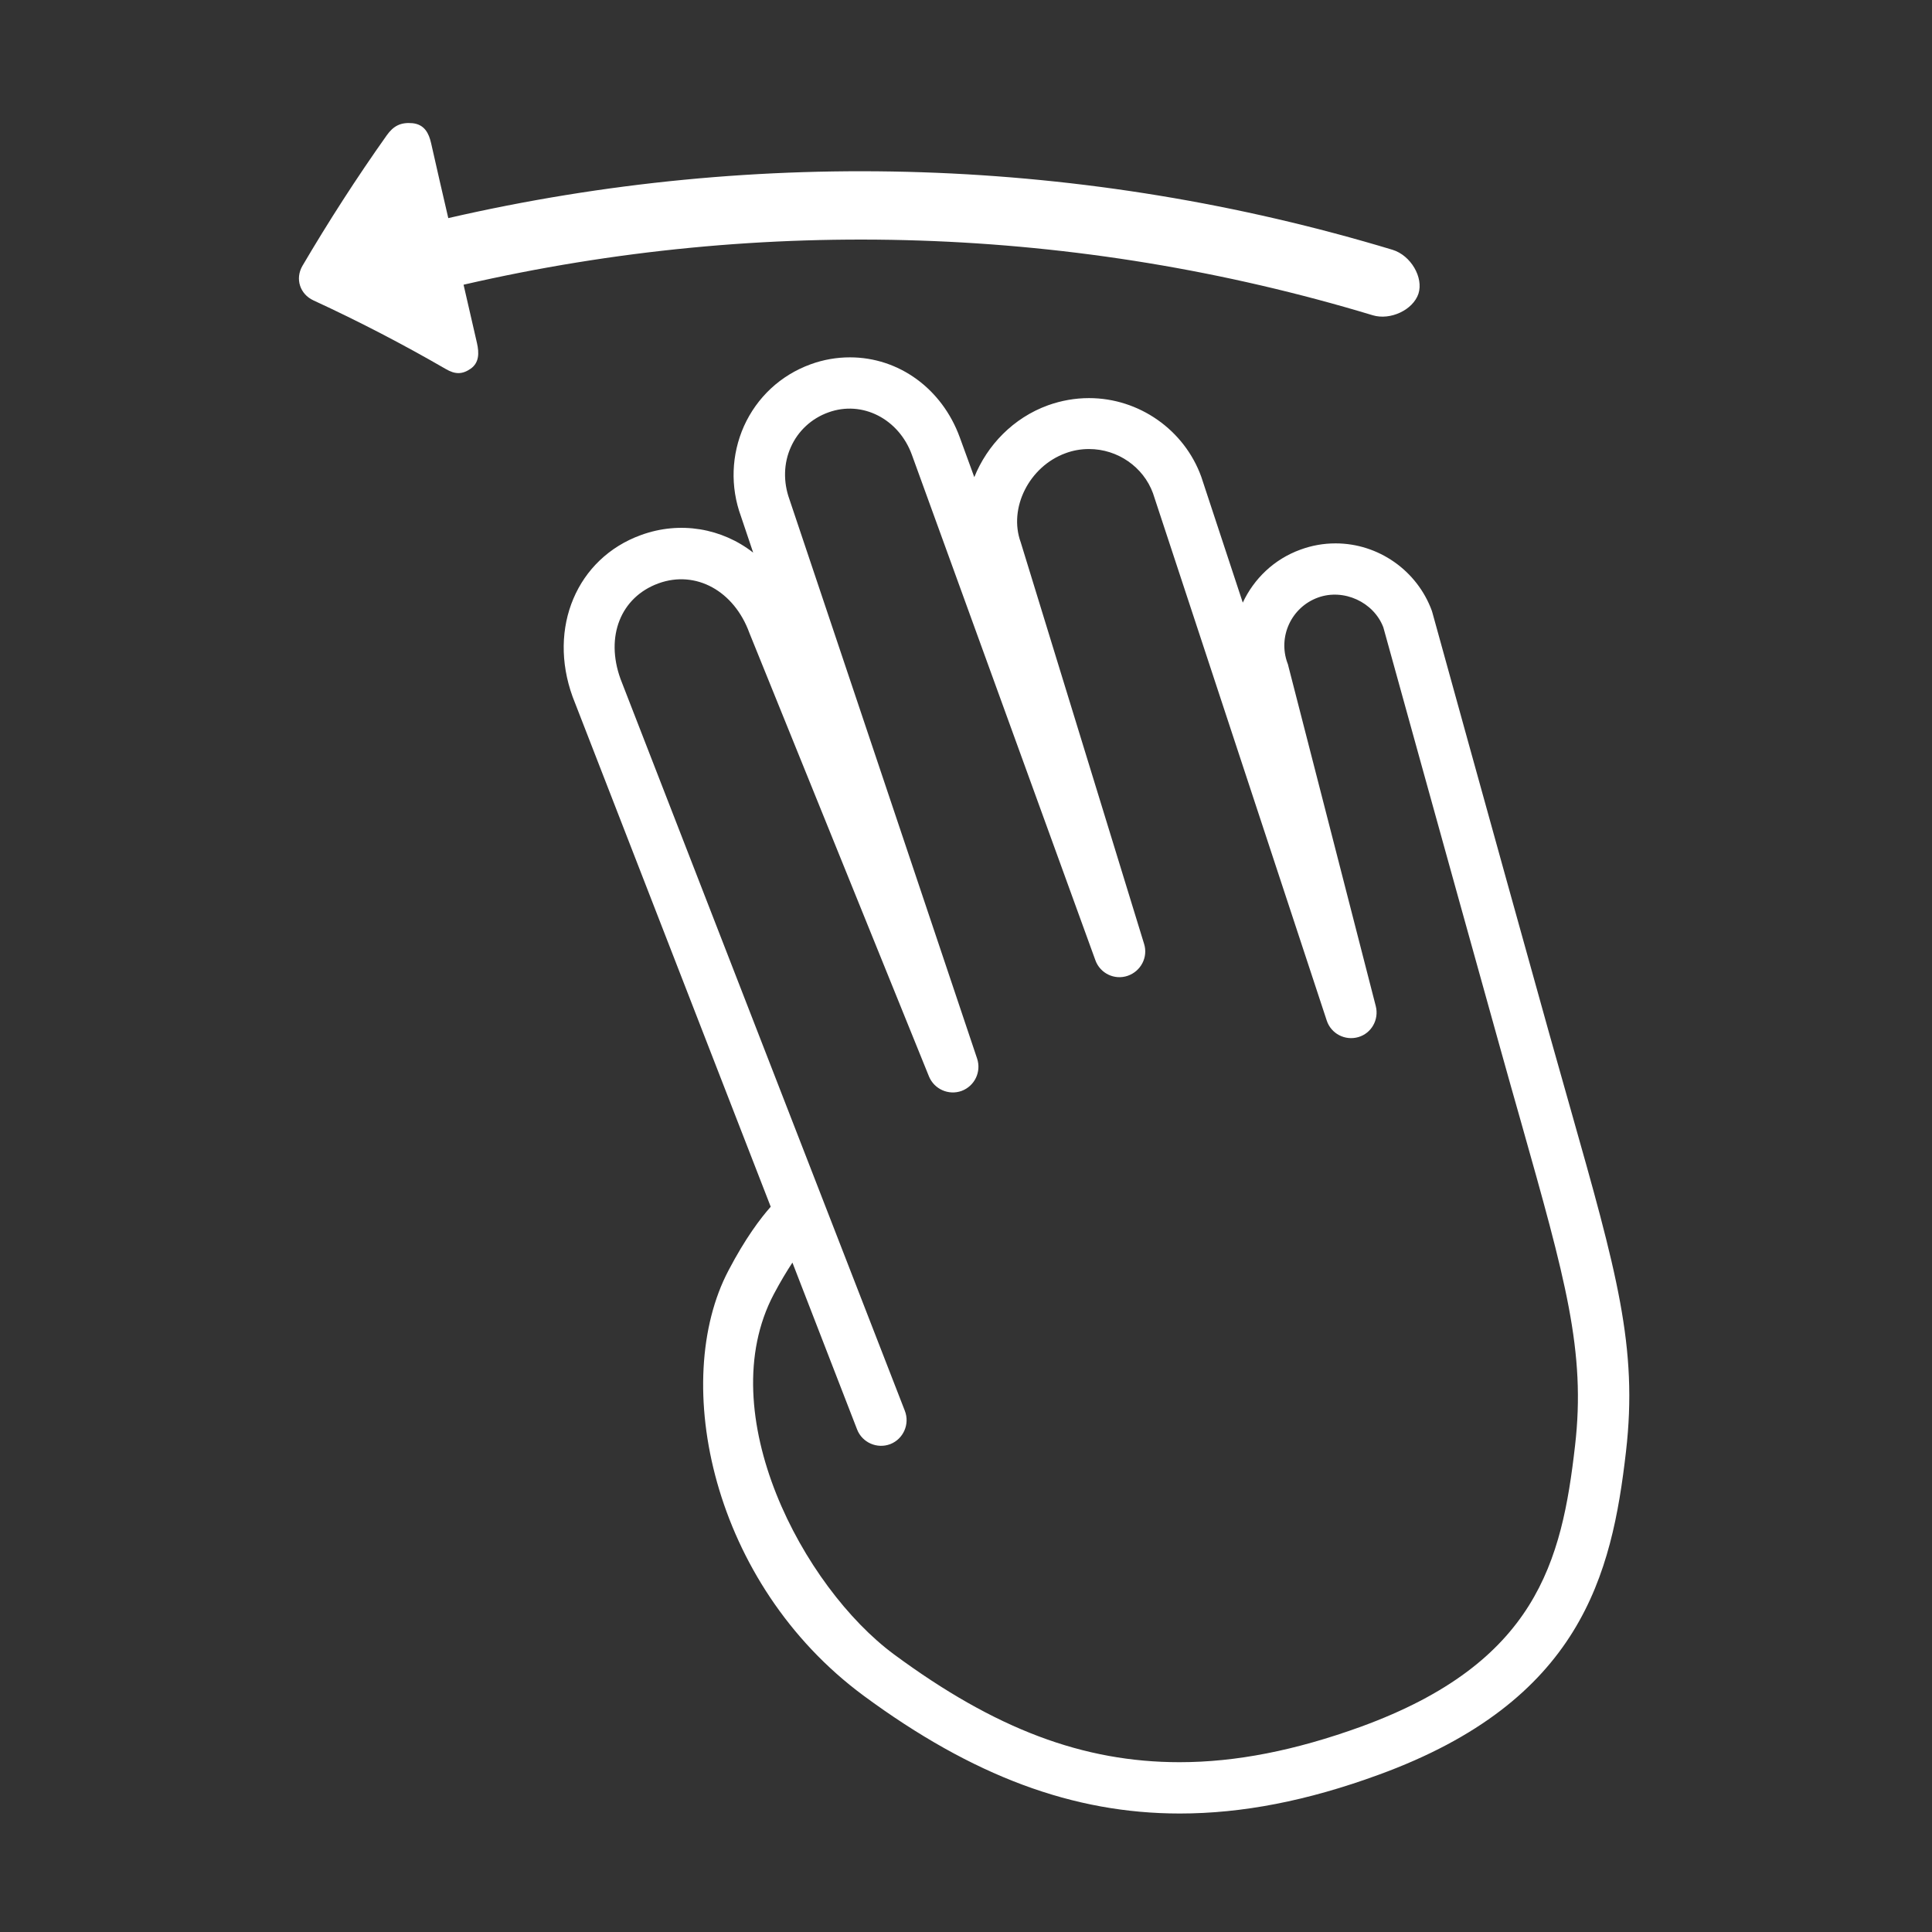
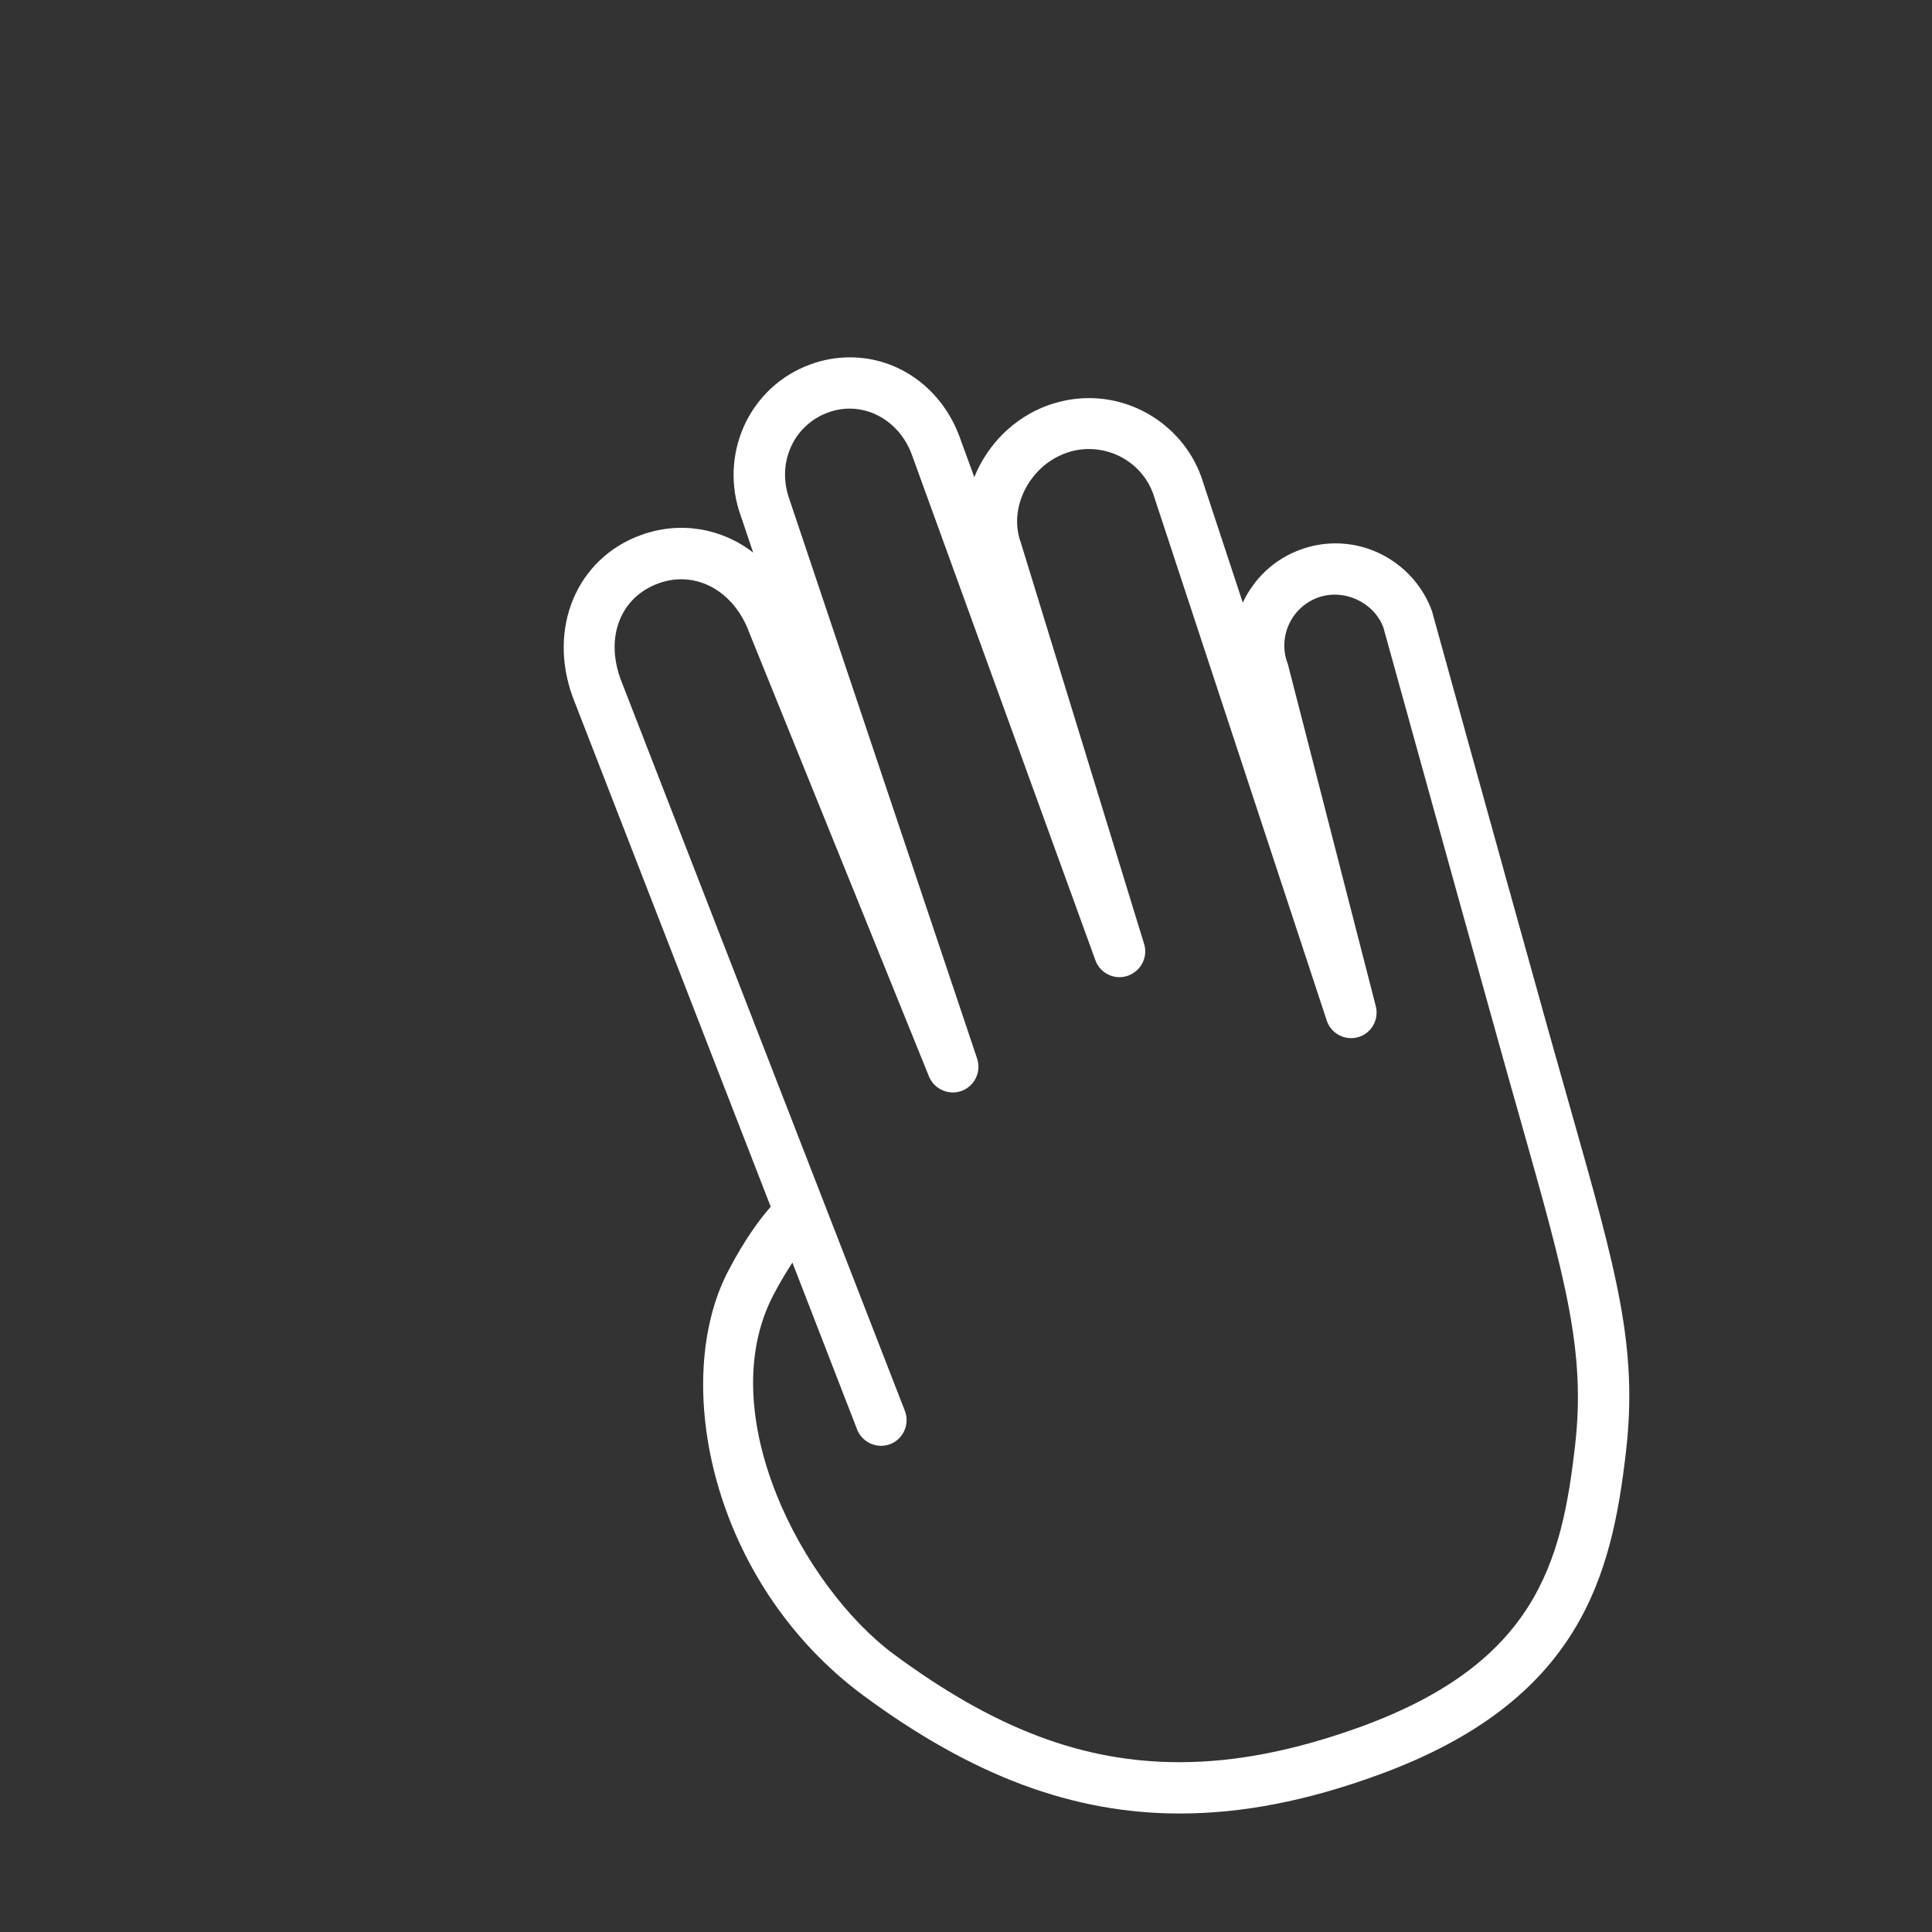
<svg xmlns="http://www.w3.org/2000/svg" version="1.1" id="Layer_1" x="0px" y="0px" viewBox="0 0 1024 1024" style="enable-background:new 0 0 1024 1024;" xml:space="preserve">
  <rect x="0" y="0" width="1024" height="1024" fill="#333333" stroke="none" />
  <style type="text/css">
	.st0{fill:white;}
</style>
  <g>
-     <path class="st0" d="M205,71.7c-16.1,22.7-31,45.9-44.7,69.2c-4,6.9-1.3,15,5.8,18.3c24.3,11.2,47.7,23.4,70.2,36.4   c4.8,2.8,8.6,3,13.2-0.2c4.5-3.2,4.5-8.3,3.3-13.6c-2.4-10.3-4.7-20.6-7.1-30.9c159-36.6,325.1-31.2,481.9,16.2   c9.3,2.8,21.3-2.8,24.2-11.4c2.8-8.6-4-20.3-13.7-23.3c-162.9-49.2-335.4-54.8-500.5-16.8c-3.1-13.2-6.1-26.5-9.1-39.7   c-1.2-5.3-3.5-9.9-9.8-10.6C212.3,64.7,208.5,66.8,205,71.7z" />
    <g>
      <path class="st0" d="M625.3,961.2c-56.5,0-109.7-19.8-167.5-62.4c-80.7-59.6-102.6-166.6-71.7-225.4c8.9-17,16.9-27.6,22.4-33.8    l-105-270.3c-13.3-36.6,2.3-73.4,36.2-85.7c20.8-7.6,43-3.6,59.5,9.3l-6.5-19.3c-5.7-15.6-5.1-32.6,1.6-47.7    c6.9-15.3,19.4-27,35.3-32.8c6.8-2.5,13.9-3.7,20.9-3.7c25.9,0,48.8,16.6,58.2,42.4l7.7,21.1c6.8-16.9,20.6-31.4,39.1-38.1    c7-2.5,14.3-3.8,21.7-3.8c26.5,0,50.5,16.8,59.5,41.7l22,66.7c5.9-12.6,16.5-23,30.6-28.1c6-2.2,12.2-3.3,18.6-3.3    c22.7,0,43.2,14.4,51,35.7c0.1,0.3,0.2,0.7,0.3,1c0,0,30.2,109.4,61.9,223c4,14.2,7.7,27.2,11.1,39.3    c24.7,87.2,36,126.9,29.6,182.4c-7.5,65.3-23.8,132.2-131.2,171.3C692.9,954.5,658.4,961.2,625.3,961.2z M420,669.2    c-2.9,4.4-6.3,10-9.9,16.8c-33.3,63.2,15.6,155.3,63.8,190.9c53.5,39.5,100.2,57.1,151.3,57.1c29.9,0,61.3-6.2,96.1-18.8    c93-33.9,106.5-87.5,113.5-148.9c5.8-50.1-5.1-88.3-28.7-171.9c-3.4-12.1-7.2-25.2-11.1-39.4c-30.4-108.9-59.4-213.9-61.8-222.5    c-5.1-13.4-21-20.7-34.6-15.8c-14.1,5.1-21.4,20.7-16.2,34.8c0.2,0.4,0.3,0.8,0.4,1.3l46.4,180.5c1.8,7.1-2.3,14.4-9.3,16.4    c-7,2-14.4-1.8-16.7-8.8l-92.1-279.5c-5.1-13.9-18.7-23.4-33.9-23.4c-4.2,0-8.4,0.7-12.4,2.2c-19.3,7-30.4,29.1-23.8,47.2    l65.4,212.9c2.2,7-1.7,14.5-8.7,16.9c-7,2.4-14.6-1.3-17.1-8.2L483.3,241c-6.9-18.9-26.2-29-44.3-22.4c-8.9,3.2-16,9.8-19.8,18.3    c-3.9,8.6-4.1,18.5-0.8,27.7l99.5,296.5c2.3,7-1.3,14.5-8.2,17.1c-6.9,2.5-14.5-0.9-17.3-7.6l-95.2-235.1    c-8.1-22.3-28.4-33.5-48.2-26.3c-20,7.3-28.3,28.1-20.1,50.7l150.7,387.9c2.7,7-0.8,14.9-7.7,17.6c-7,2.7-14.9-0.8-17.6-7.7    L420,669.2z" />
    </g>
  </g>
  <style type="text/css">polygon,path{fill:white;}</style>
</svg>